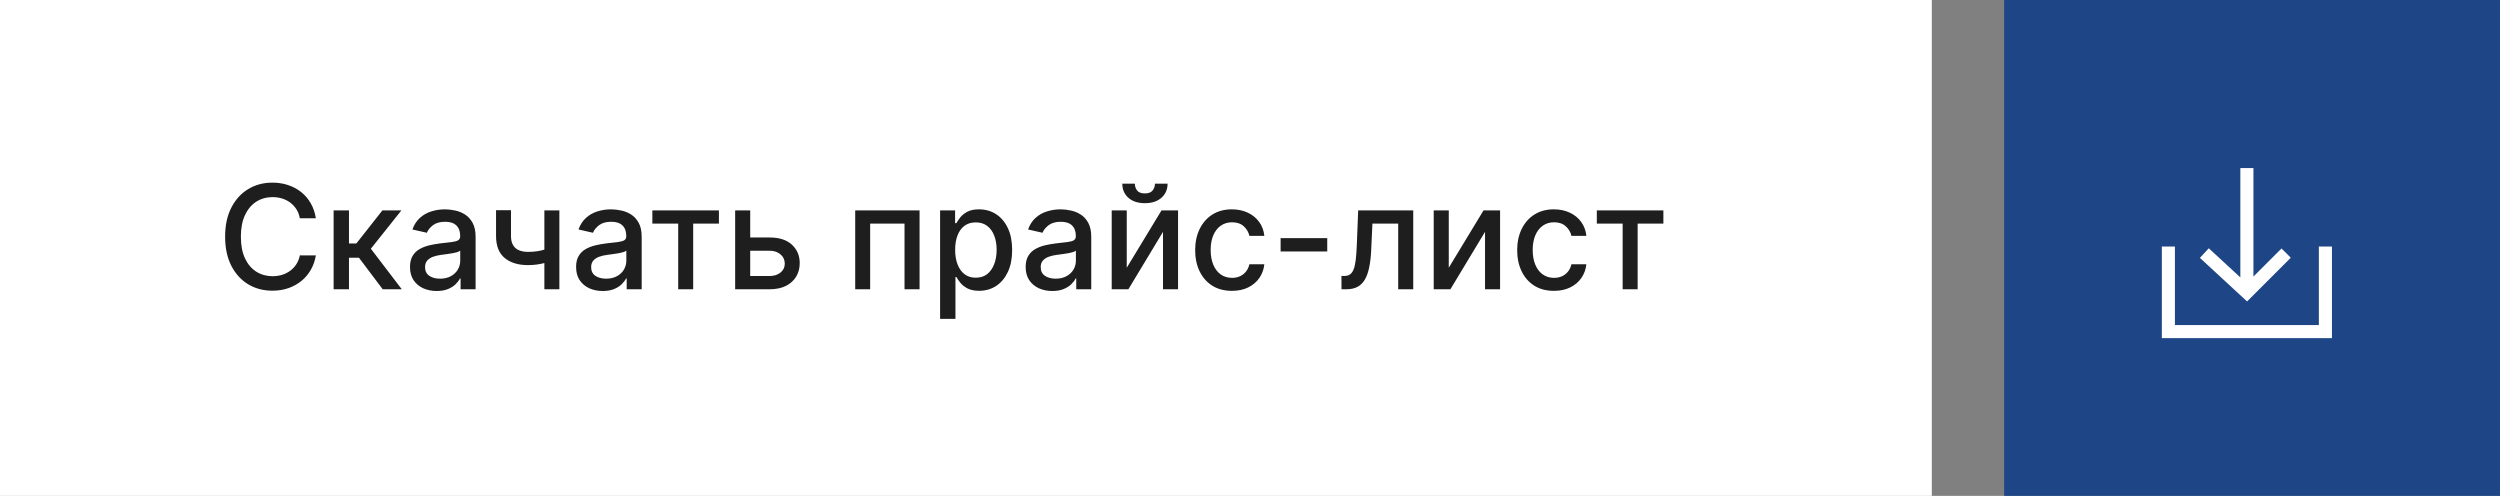
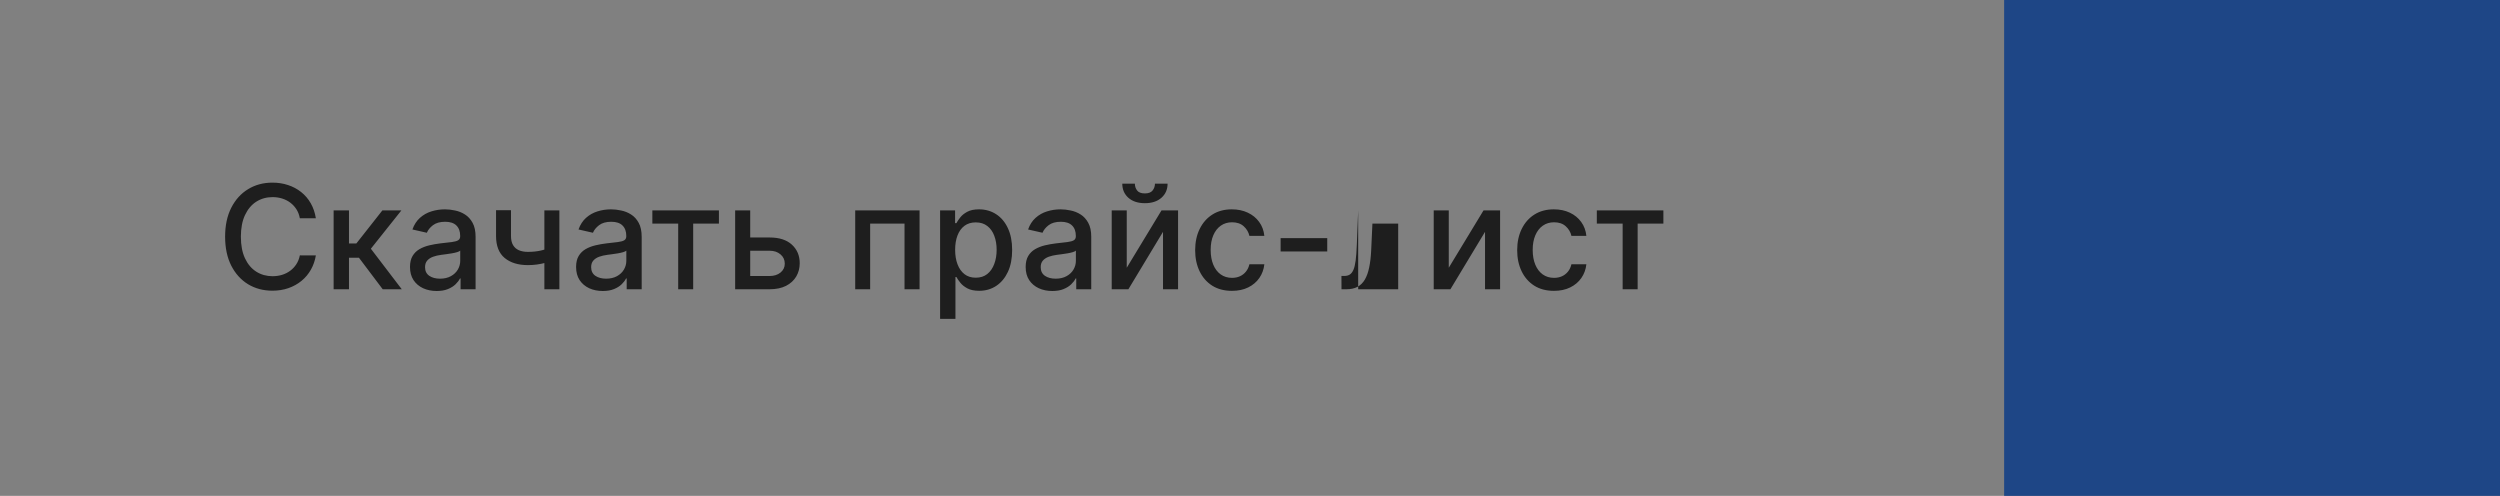
<svg xmlns="http://www.w3.org/2000/svg" width="242" height="48" viewBox="0 0 242 48" fill="none">
  <rect x="0" y="0" width="242" height="48" fill="#808080" stroke="none" />
-   <rect width="187" height="48" fill="white" />
  <rect x="194" width="48" height="48" fill="#1E4686" />
-   <path d="M30.575 21.129H29.024C28.965 20.798 28.854 20.506 28.691 20.254C28.529 20.002 28.33 19.789 28.095 19.613C27.859 19.437 27.596 19.305 27.304 19.215C27.016 19.126 26.709 19.081 26.384 19.081C25.798 19.081 25.272 19.229 24.808 19.523C24.348 19.818 23.983 20.251 23.715 20.821C23.449 21.391 23.317 22.087 23.317 22.909C23.317 23.738 23.449 24.437 23.715 25.007C23.983 25.577 24.349 26.008 24.813 26.3C25.277 26.591 25.799 26.737 26.379 26.737C26.701 26.737 27.006 26.694 27.294 26.608C27.586 26.518 27.849 26.387 28.084 26.215C28.32 26.043 28.519 25.832 28.681 25.584C28.847 25.332 28.961 25.044 29.024 24.719L30.575 24.724C30.492 25.224 30.332 25.685 30.093 26.106C29.858 26.523 29.555 26.885 29.183 27.19C28.815 27.491 28.394 27.725 27.921 27.891C27.447 28.056 26.93 28.139 26.369 28.139C25.488 28.139 24.702 27.93 24.013 27.513C23.323 27.092 22.78 26.49 22.382 25.708C21.988 24.926 21.791 23.993 21.791 22.909C21.791 21.822 21.989 20.889 22.387 20.11C22.785 19.328 23.328 18.728 24.018 18.31C24.707 17.889 25.491 17.679 26.369 17.679C26.91 17.679 27.413 17.757 27.881 17.913C28.351 18.065 28.774 18.291 29.148 18.589C29.523 18.884 29.833 19.245 30.078 19.673C30.323 20.097 30.489 20.582 30.575 21.129ZM32.294 28V20.364H33.781V23.565H34.497L37.017 20.364H38.857L35.899 24.077L38.892 28H37.047L34.745 24.947H33.781V28H32.294ZM42.269 28.169C41.785 28.169 41.347 28.079 40.956 27.901C40.565 27.718 40.255 27.455 40.026 27.11C39.801 26.765 39.688 26.343 39.688 25.842C39.688 25.412 39.771 25.057 39.937 24.778C40.102 24.5 40.326 24.28 40.608 24.117C40.89 23.955 41.205 23.832 41.553 23.749C41.901 23.666 42.255 23.604 42.617 23.56C43.074 23.507 43.445 23.464 43.73 23.431C44.015 23.395 44.222 23.337 44.352 23.257C44.481 23.178 44.545 23.048 44.545 22.869V22.834C44.545 22.4 44.423 22.064 44.178 21.825C43.936 21.587 43.574 21.467 43.094 21.467C42.593 21.467 42.199 21.578 41.91 21.8C41.626 22.019 41.428 22.263 41.319 22.531L39.922 22.213C40.088 21.749 40.33 21.375 40.648 21.09C40.969 20.801 41.339 20.592 41.756 20.463C42.174 20.331 42.613 20.264 43.074 20.264C43.379 20.264 43.702 20.301 44.043 20.374C44.388 20.443 44.709 20.572 45.008 20.761C45.309 20.95 45.556 21.22 45.749 21.572C45.941 21.92 46.037 22.372 46.037 22.929V28H44.585V26.956H44.526C44.429 27.148 44.285 27.337 44.093 27.523C43.901 27.708 43.654 27.863 43.352 27.985C43.051 28.108 42.689 28.169 42.269 28.169ZM42.592 26.976C43.003 26.976 43.354 26.895 43.646 26.732C43.941 26.57 44.164 26.358 44.317 26.096C44.472 25.831 44.55 25.547 44.55 25.246V24.261C44.497 24.314 44.395 24.364 44.242 24.41C44.093 24.454 43.922 24.492 43.73 24.525C43.538 24.555 43.351 24.583 43.168 24.609C42.986 24.633 42.834 24.652 42.711 24.669C42.423 24.706 42.159 24.767 41.92 24.853C41.685 24.939 41.496 25.063 41.354 25.226C41.215 25.385 41.145 25.597 41.145 25.862C41.145 26.23 41.281 26.509 41.553 26.697C41.824 26.883 42.171 26.976 42.592 26.976ZM54.147 20.364V28H52.695V20.364H54.147ZM53.515 23.908V25.191C53.287 25.284 53.045 25.367 52.79 25.44C52.534 25.509 52.266 25.564 51.984 25.604C51.703 25.643 51.409 25.663 51.104 25.663C50.16 25.663 49.409 25.433 48.852 24.972C48.295 24.508 48.017 23.799 48.017 22.845V20.349H49.464V22.845C49.464 23.206 49.53 23.499 49.663 23.724C49.795 23.95 49.984 24.116 50.229 24.222C50.474 24.328 50.766 24.381 51.104 24.381C51.552 24.381 51.964 24.339 52.342 24.256C52.723 24.17 53.114 24.054 53.515 23.908ZM58.347 28.169C57.863 28.169 57.425 28.079 57.034 27.901C56.643 27.718 56.333 27.455 56.104 27.11C55.879 26.765 55.766 26.343 55.766 25.842C55.766 25.412 55.849 25.057 56.015 24.778C56.181 24.5 56.404 24.28 56.686 24.117C56.968 23.955 57.283 23.832 57.631 23.749C57.979 23.666 58.333 23.604 58.695 23.56C59.152 23.507 59.523 23.464 59.808 23.431C60.093 23.395 60.3 23.337 60.43 23.257C60.559 23.178 60.624 23.048 60.624 22.869V22.834C60.624 22.4 60.501 22.064 60.256 21.825C60.014 21.587 59.653 21.467 59.172 21.467C58.671 21.467 58.277 21.578 57.989 21.8C57.704 22.019 57.506 22.263 57.397 22.531L56 22.213C56.166 21.749 56.408 21.375 56.726 21.09C57.047 20.801 57.417 20.592 57.834 20.463C58.252 20.331 58.691 20.264 59.152 20.264C59.457 20.264 59.78 20.301 60.121 20.374C60.466 20.443 60.788 20.572 61.086 20.761C61.388 20.95 61.635 21.22 61.827 21.572C62.019 21.92 62.115 22.372 62.115 22.929V28H60.663V26.956H60.604C60.508 27.148 60.363 27.337 60.171 27.523C59.979 27.708 59.732 27.863 59.43 27.985C59.129 28.108 58.767 28.169 58.347 28.169ZM58.67 26.976C59.081 26.976 59.432 26.895 59.724 26.732C60.019 26.57 60.242 26.358 60.395 26.096C60.551 25.831 60.629 25.547 60.629 25.246V24.261C60.575 24.314 60.473 24.364 60.32 24.41C60.171 24.454 60.001 24.492 59.808 24.525C59.616 24.555 59.429 24.583 59.246 24.609C59.064 24.633 58.912 24.652 58.789 24.669C58.501 24.706 58.237 24.767 57.999 24.853C57.763 24.939 57.574 25.063 57.432 25.226C57.293 25.385 57.223 25.597 57.223 25.862C57.223 26.23 57.359 26.509 57.631 26.697C57.903 26.883 58.249 26.976 58.67 26.976ZM63.148 21.646V20.364H69.591V21.646H67.1V28H65.649V21.646H63.148ZM72.282 22.989H74.499C75.434 22.989 76.153 23.221 76.657 23.685C77.161 24.149 77.413 24.747 77.413 25.479C77.413 25.957 77.3 26.386 77.075 26.767C76.849 27.148 76.519 27.45 76.085 27.672C75.651 27.891 75.122 28 74.499 28H71.163V20.364H72.62V26.717H74.499C74.927 26.717 75.278 26.606 75.553 26.384C75.828 26.159 75.966 25.872 75.966 25.524C75.966 25.156 75.828 24.856 75.553 24.624C75.278 24.389 74.927 24.271 74.499 24.271H72.282V22.989ZM82.784 28V20.364H89.014V28H87.557V21.646H84.231V28H82.784ZM91.001 30.864V20.364H92.453V21.602H92.577C92.663 21.442 92.788 21.259 92.95 21.05C93.112 20.841 93.338 20.659 93.626 20.503C93.915 20.344 94.296 20.264 94.77 20.264C95.386 20.264 95.936 20.42 96.42 20.732C96.904 21.043 97.284 21.492 97.559 22.079C97.837 22.666 97.976 23.371 97.976 24.197C97.976 25.022 97.839 25.73 97.564 26.32C97.289 26.906 96.911 27.359 96.43 27.677C95.95 27.992 95.401 28.149 94.785 28.149C94.321 28.149 93.941 28.071 93.646 27.916C93.355 27.76 93.126 27.577 92.96 27.369C92.794 27.16 92.667 26.974 92.577 26.812H92.488V30.864H91.001ZM92.458 24.182C92.458 24.719 92.536 25.189 92.692 25.594C92.847 25.998 93.073 26.315 93.368 26.543C93.663 26.769 94.024 26.881 94.451 26.881C94.896 26.881 95.267 26.764 95.565 26.528C95.864 26.29 96.089 25.967 96.241 25.559C96.397 25.151 96.475 24.692 96.475 24.182C96.475 23.678 96.399 23.226 96.246 22.825C96.097 22.424 95.872 22.107 95.57 21.875C95.272 21.643 94.899 21.527 94.451 21.527C94.021 21.527 93.656 21.638 93.358 21.86C93.063 22.082 92.839 22.392 92.687 22.79C92.534 23.188 92.458 23.651 92.458 24.182ZM101.864 28.169C101.38 28.169 100.943 28.079 100.552 27.901C100.161 27.718 99.851 27.455 99.622 27.11C99.397 26.765 99.284 26.343 99.284 25.842C99.284 25.412 99.367 25.057 99.532 24.778C99.698 24.5 99.922 24.28 100.204 24.117C100.485 23.955 100.8 23.832 101.148 23.749C101.496 23.666 101.851 23.604 102.212 23.56C102.67 23.507 103.041 23.464 103.326 23.431C103.611 23.395 103.818 23.337 103.947 23.257C104.077 23.178 104.141 23.048 104.141 22.869V22.834C104.141 22.4 104.019 22.064 103.773 21.825C103.531 21.587 103.17 21.467 102.689 21.467C102.189 21.467 101.795 21.578 101.506 21.8C101.221 22.019 101.024 22.263 100.915 22.531L99.518 22.213C99.683 21.749 99.925 21.375 100.243 21.09C100.565 20.801 100.934 20.592 101.352 20.463C101.77 20.331 102.209 20.264 102.67 20.264C102.974 20.264 103.298 20.301 103.639 20.374C103.984 20.443 104.305 20.572 104.604 20.761C104.905 20.95 105.152 21.22 105.344 21.572C105.537 21.92 105.633 22.372 105.633 22.929V28H104.181V26.956H104.121C104.025 27.148 103.881 27.337 103.689 27.523C103.497 27.708 103.25 27.863 102.948 27.985C102.646 28.108 102.285 28.169 101.864 28.169ZM102.187 26.976C102.598 26.976 102.95 26.895 103.241 26.732C103.536 26.57 103.76 26.358 103.912 26.096C104.068 25.831 104.146 25.547 104.146 25.246V24.261C104.093 24.314 103.99 24.364 103.838 24.41C103.689 24.454 103.518 24.492 103.326 24.525C103.134 24.555 102.946 24.583 102.764 24.609C102.582 24.633 102.429 24.652 102.307 24.669C102.018 24.706 101.755 24.767 101.516 24.853C101.281 24.939 101.092 25.063 100.949 25.226C100.81 25.385 100.741 25.597 100.741 25.862C100.741 26.23 100.876 26.509 101.148 26.697C101.42 26.883 101.766 26.976 102.187 26.976ZM109.069 25.917L112.435 20.364H114.036V28H112.579V22.442L109.228 28H107.613V20.364H109.069V25.917ZM111.799 17.778H113.022C113.022 18.338 112.823 18.794 112.425 19.146C112.031 19.494 111.497 19.668 110.824 19.668C110.155 19.668 109.623 19.494 109.228 19.146C108.834 18.794 108.637 18.338 108.637 17.778H109.855C109.855 18.027 109.928 18.247 110.074 18.44C110.219 18.629 110.47 18.723 110.824 18.723C111.172 18.723 111.421 18.629 111.57 18.44C111.722 18.251 111.799 18.03 111.799 17.778ZM119.251 28.154C118.512 28.154 117.876 27.987 117.342 27.652C116.812 27.314 116.404 26.848 116.119 26.255C115.834 25.662 115.691 24.982 115.691 24.217C115.691 23.441 115.837 22.757 116.129 22.163C116.421 21.567 116.832 21.101 117.362 20.766C117.892 20.432 118.517 20.264 119.236 20.264C119.816 20.264 120.333 20.372 120.787 20.587C121.241 20.799 121.608 21.098 121.886 21.482C122.168 21.867 122.335 22.316 122.388 22.829H120.941C120.862 22.472 120.68 22.163 120.395 21.905C120.113 21.646 119.735 21.517 119.261 21.517C118.847 21.517 118.484 21.626 118.172 21.845C117.864 22.061 117.624 22.369 117.451 22.77C117.279 23.168 117.193 23.638 117.193 24.182C117.193 24.739 117.277 25.219 117.446 25.624C117.615 26.028 117.854 26.341 118.162 26.563C118.474 26.785 118.84 26.896 119.261 26.896C119.543 26.896 119.798 26.845 120.027 26.742C120.259 26.636 120.453 26.485 120.608 26.29C120.767 26.094 120.878 25.859 120.941 25.584H122.388C122.335 26.078 122.174 26.518 121.906 26.906C121.637 27.294 121.278 27.599 120.827 27.821C120.38 28.043 119.854 28.154 119.251 28.154ZM128.477 23.053V24.341H123.963V23.053H128.477ZM129.857 28L129.852 26.712H130.125C130.337 26.712 130.515 26.668 130.657 26.578C130.803 26.485 130.922 26.329 131.015 26.111C131.108 25.892 131.179 25.59 131.229 25.206C131.279 24.818 131.315 24.331 131.338 23.744L131.472 20.364H136.802V28H135.345V21.646H132.85L132.73 24.241C132.7 24.871 132.636 25.421 132.536 25.892C132.44 26.363 132.299 26.755 132.114 27.07C131.928 27.382 131.69 27.616 131.398 27.771C131.106 27.924 130.752 28 130.334 28H129.857ZM140.241 25.917L143.607 20.364H145.208V28H143.751V22.442L140.4 28H138.784V20.364H140.241V25.917ZM150.423 28.154C149.684 28.154 149.047 27.987 148.514 27.652C147.984 27.314 147.576 26.848 147.291 26.255C147.006 25.662 146.863 24.982 146.863 24.217C146.863 23.441 147.009 22.757 147.301 22.163C147.592 21.567 148.003 21.101 148.534 20.766C149.064 20.432 149.689 20.264 150.408 20.264C150.988 20.264 151.505 20.372 151.959 20.587C152.413 20.799 152.779 21.098 153.058 21.482C153.34 21.867 153.507 22.316 153.56 22.829H152.113C152.034 22.472 151.851 22.163 151.566 21.905C151.285 21.646 150.907 21.517 150.433 21.517C150.019 21.517 149.656 21.626 149.344 21.845C149.036 22.061 148.796 22.369 148.623 22.77C148.451 23.168 148.365 23.638 148.365 24.182C148.365 24.739 148.449 25.219 148.618 25.624C148.787 26.028 149.026 26.341 149.334 26.563C149.646 26.785 150.012 26.896 150.433 26.896C150.715 26.896 150.97 26.845 151.199 26.742C151.431 26.636 151.624 26.485 151.78 26.29C151.939 26.094 152.05 25.859 152.113 25.584H153.56C153.507 26.078 153.346 26.518 153.078 26.906C152.809 27.294 152.45 27.599 151.999 27.821C151.551 28.043 151.026 28.154 150.423 28.154ZM154.572 21.646V20.364H161.015V21.646H158.524V28H157.072V21.646H154.572Z" fill="#1E1E1E" />
-   <path fill-rule="evenodd" clip-rule="evenodd" d="M216.866 26.853V16.267H218.132V26.771L220.851 24.052L221.747 24.948L217.517 29.179L212.952 24.963L213.81 24.034L216.866 26.853ZM210.532 31.467V23.867H209.266V32.733H225.732V23.867H224.466V31.467H210.532Z" fill="white" />
+   <path d="M30.575 21.129H29.024C28.965 20.798 28.854 20.506 28.691 20.254C28.529 20.002 28.33 19.789 28.095 19.613C27.859 19.437 27.596 19.305 27.304 19.215C27.016 19.126 26.709 19.081 26.384 19.081C25.798 19.081 25.272 19.229 24.808 19.523C24.348 19.818 23.983 20.251 23.715 20.821C23.449 21.391 23.317 22.087 23.317 22.909C23.317 23.738 23.449 24.437 23.715 25.007C23.983 25.577 24.349 26.008 24.813 26.3C25.277 26.591 25.799 26.737 26.379 26.737C26.701 26.737 27.006 26.694 27.294 26.608C27.586 26.518 27.849 26.387 28.084 26.215C28.32 26.043 28.519 25.832 28.681 25.584C28.847 25.332 28.961 25.044 29.024 24.719L30.575 24.724C30.492 25.224 30.332 25.685 30.093 26.106C29.858 26.523 29.555 26.885 29.183 27.19C28.815 27.491 28.394 27.725 27.921 27.891C27.447 28.056 26.93 28.139 26.369 28.139C25.488 28.139 24.702 27.93 24.013 27.513C23.323 27.092 22.78 26.49 22.382 25.708C21.988 24.926 21.791 23.993 21.791 22.909C21.791 21.822 21.989 20.889 22.387 20.11C22.785 19.328 23.328 18.728 24.018 18.31C24.707 17.889 25.491 17.679 26.369 17.679C26.91 17.679 27.413 17.757 27.881 17.913C28.351 18.065 28.774 18.291 29.148 18.589C29.523 18.884 29.833 19.245 30.078 19.673C30.323 20.097 30.489 20.582 30.575 21.129ZM32.294 28V20.364H33.781V23.565H34.497L37.017 20.364H38.857L35.899 24.077L38.892 28H37.047L34.745 24.947H33.781V28H32.294ZM42.269 28.169C41.785 28.169 41.347 28.079 40.956 27.901C40.565 27.718 40.255 27.455 40.026 27.11C39.801 26.765 39.688 26.343 39.688 25.842C39.688 25.412 39.771 25.057 39.937 24.778C40.102 24.5 40.326 24.28 40.608 24.117C40.89 23.955 41.205 23.832 41.553 23.749C41.901 23.666 42.255 23.604 42.617 23.56C43.074 23.507 43.445 23.464 43.73 23.431C44.015 23.395 44.222 23.337 44.352 23.257C44.481 23.178 44.545 23.048 44.545 22.869V22.834C44.545 22.4 44.423 22.064 44.178 21.825C43.936 21.587 43.574 21.467 43.094 21.467C42.593 21.467 42.199 21.578 41.91 21.8C41.626 22.019 41.428 22.263 41.319 22.531L39.922 22.213C40.088 21.749 40.33 21.375 40.648 21.09C40.969 20.801 41.339 20.592 41.756 20.463C42.174 20.331 42.613 20.264 43.074 20.264C43.379 20.264 43.702 20.301 44.043 20.374C44.388 20.443 44.709 20.572 45.008 20.761C45.309 20.95 45.556 21.22 45.749 21.572C45.941 21.92 46.037 22.372 46.037 22.929V28H44.585V26.956H44.526C44.429 27.148 44.285 27.337 44.093 27.523C43.901 27.708 43.654 27.863 43.352 27.985C43.051 28.108 42.689 28.169 42.269 28.169ZM42.592 26.976C43.003 26.976 43.354 26.895 43.646 26.732C43.941 26.57 44.164 26.358 44.317 26.096C44.472 25.831 44.55 25.547 44.55 25.246V24.261C44.497 24.314 44.395 24.364 44.242 24.41C44.093 24.454 43.922 24.492 43.73 24.525C43.538 24.555 43.351 24.583 43.168 24.609C42.986 24.633 42.834 24.652 42.711 24.669C42.423 24.706 42.159 24.767 41.92 24.853C41.685 24.939 41.496 25.063 41.354 25.226C41.215 25.385 41.145 25.597 41.145 25.862C41.145 26.23 41.281 26.509 41.553 26.697C41.824 26.883 42.171 26.976 42.592 26.976ZM54.147 20.364V28H52.695V20.364H54.147ZM53.515 23.908V25.191C53.287 25.284 53.045 25.367 52.79 25.44C52.534 25.509 52.266 25.564 51.984 25.604C51.703 25.643 51.409 25.663 51.104 25.663C50.16 25.663 49.409 25.433 48.852 24.972C48.295 24.508 48.017 23.799 48.017 22.845V20.349H49.464V22.845C49.464 23.206 49.53 23.499 49.663 23.724C49.795 23.95 49.984 24.116 50.229 24.222C50.474 24.328 50.766 24.381 51.104 24.381C51.552 24.381 51.964 24.339 52.342 24.256C52.723 24.17 53.114 24.054 53.515 23.908ZM58.347 28.169C57.863 28.169 57.425 28.079 57.034 27.901C56.643 27.718 56.333 27.455 56.104 27.11C55.879 26.765 55.766 26.343 55.766 25.842C55.766 25.412 55.849 25.057 56.015 24.778C56.181 24.5 56.404 24.28 56.686 24.117C56.968 23.955 57.283 23.832 57.631 23.749C57.979 23.666 58.333 23.604 58.695 23.56C59.152 23.507 59.523 23.464 59.808 23.431C60.093 23.395 60.3 23.337 60.43 23.257C60.559 23.178 60.624 23.048 60.624 22.869V22.834C60.624 22.4 60.501 22.064 60.256 21.825C60.014 21.587 59.653 21.467 59.172 21.467C58.671 21.467 58.277 21.578 57.989 21.8C57.704 22.019 57.506 22.263 57.397 22.531L56 22.213C56.166 21.749 56.408 21.375 56.726 21.09C57.047 20.801 57.417 20.592 57.834 20.463C58.252 20.331 58.691 20.264 59.152 20.264C59.457 20.264 59.78 20.301 60.121 20.374C60.466 20.443 60.788 20.572 61.086 20.761C61.388 20.95 61.635 21.22 61.827 21.572C62.019 21.92 62.115 22.372 62.115 22.929V28H60.663V26.956H60.604C60.508 27.148 60.363 27.337 60.171 27.523C59.979 27.708 59.732 27.863 59.43 27.985C59.129 28.108 58.767 28.169 58.347 28.169ZM58.67 26.976C59.081 26.976 59.432 26.895 59.724 26.732C60.019 26.57 60.242 26.358 60.395 26.096C60.551 25.831 60.629 25.547 60.629 25.246V24.261C60.575 24.314 60.473 24.364 60.32 24.41C60.171 24.454 60.001 24.492 59.808 24.525C59.616 24.555 59.429 24.583 59.246 24.609C59.064 24.633 58.912 24.652 58.789 24.669C58.501 24.706 58.237 24.767 57.999 24.853C57.763 24.939 57.574 25.063 57.432 25.226C57.293 25.385 57.223 25.597 57.223 25.862C57.223 26.23 57.359 26.509 57.631 26.697C57.903 26.883 58.249 26.976 58.67 26.976ZM63.148 21.646V20.364H69.591V21.646H67.1V28H65.649V21.646H63.148ZM72.282 22.989H74.499C75.434 22.989 76.153 23.221 76.657 23.685C77.161 24.149 77.413 24.747 77.413 25.479C77.413 25.957 77.3 26.386 77.075 26.767C76.849 27.148 76.519 27.45 76.085 27.672C75.651 27.891 75.122 28 74.499 28H71.163V20.364H72.62V26.717H74.499C74.927 26.717 75.278 26.606 75.553 26.384C75.828 26.159 75.966 25.872 75.966 25.524C75.966 25.156 75.828 24.856 75.553 24.624C75.278 24.389 74.927 24.271 74.499 24.271H72.282V22.989ZM82.784 28V20.364H89.014V28H87.557V21.646H84.231V28H82.784ZM91.001 30.864V20.364H92.453V21.602H92.577C92.663 21.442 92.788 21.259 92.95 21.05C93.112 20.841 93.338 20.659 93.626 20.503C93.915 20.344 94.296 20.264 94.77 20.264C95.386 20.264 95.936 20.42 96.42 20.732C96.904 21.043 97.284 21.492 97.559 22.079C97.837 22.666 97.976 23.371 97.976 24.197C97.976 25.022 97.839 25.73 97.564 26.32C97.289 26.906 96.911 27.359 96.43 27.677C95.95 27.992 95.401 28.149 94.785 28.149C94.321 28.149 93.941 28.071 93.646 27.916C93.355 27.76 93.126 27.577 92.96 27.369C92.794 27.16 92.667 26.974 92.577 26.812H92.488V30.864H91.001ZM92.458 24.182C92.458 24.719 92.536 25.189 92.692 25.594C92.847 25.998 93.073 26.315 93.368 26.543C93.663 26.769 94.024 26.881 94.451 26.881C94.896 26.881 95.267 26.764 95.565 26.528C95.864 26.29 96.089 25.967 96.241 25.559C96.397 25.151 96.475 24.692 96.475 24.182C96.475 23.678 96.399 23.226 96.246 22.825C96.097 22.424 95.872 22.107 95.57 21.875C95.272 21.643 94.899 21.527 94.451 21.527C94.021 21.527 93.656 21.638 93.358 21.86C93.063 22.082 92.839 22.392 92.687 22.79C92.534 23.188 92.458 23.651 92.458 24.182ZM101.864 28.169C101.38 28.169 100.943 28.079 100.552 27.901C100.161 27.718 99.851 27.455 99.622 27.11C99.397 26.765 99.284 26.343 99.284 25.842C99.284 25.412 99.367 25.057 99.532 24.778C99.698 24.5 99.922 24.28 100.204 24.117C100.485 23.955 100.8 23.832 101.148 23.749C101.496 23.666 101.851 23.604 102.212 23.56C102.67 23.507 103.041 23.464 103.326 23.431C103.611 23.395 103.818 23.337 103.947 23.257C104.077 23.178 104.141 23.048 104.141 22.869V22.834C104.141 22.4 104.019 22.064 103.773 21.825C103.531 21.587 103.17 21.467 102.689 21.467C102.189 21.467 101.795 21.578 101.506 21.8C101.221 22.019 101.024 22.263 100.915 22.531L99.518 22.213C99.683 21.749 99.925 21.375 100.243 21.09C100.565 20.801 100.934 20.592 101.352 20.463C101.77 20.331 102.209 20.264 102.67 20.264C102.974 20.264 103.298 20.301 103.639 20.374C103.984 20.443 104.305 20.572 104.604 20.761C104.905 20.95 105.152 21.22 105.344 21.572C105.537 21.92 105.633 22.372 105.633 22.929V28H104.181V26.956H104.121C104.025 27.148 103.881 27.337 103.689 27.523C103.497 27.708 103.25 27.863 102.948 27.985C102.646 28.108 102.285 28.169 101.864 28.169ZM102.187 26.976C102.598 26.976 102.95 26.895 103.241 26.732C103.536 26.57 103.76 26.358 103.912 26.096C104.068 25.831 104.146 25.547 104.146 25.246V24.261C104.093 24.314 103.99 24.364 103.838 24.41C103.689 24.454 103.518 24.492 103.326 24.525C103.134 24.555 102.946 24.583 102.764 24.609C102.582 24.633 102.429 24.652 102.307 24.669C102.018 24.706 101.755 24.767 101.516 24.853C101.281 24.939 101.092 25.063 100.949 25.226C100.81 25.385 100.741 25.597 100.741 25.862C100.741 26.23 100.876 26.509 101.148 26.697C101.42 26.883 101.766 26.976 102.187 26.976ZM109.069 25.917L112.435 20.364H114.036V28H112.579V22.442L109.228 28H107.613V20.364H109.069V25.917ZM111.799 17.778H113.022C113.022 18.338 112.823 18.794 112.425 19.146C112.031 19.494 111.497 19.668 110.824 19.668C110.155 19.668 109.623 19.494 109.228 19.146C108.834 18.794 108.637 18.338 108.637 17.778H109.855C109.855 18.027 109.928 18.247 110.074 18.44C110.219 18.629 110.47 18.723 110.824 18.723C111.172 18.723 111.421 18.629 111.57 18.44C111.722 18.251 111.799 18.03 111.799 17.778ZM119.251 28.154C118.512 28.154 117.876 27.987 117.342 27.652C116.812 27.314 116.404 26.848 116.119 26.255C115.834 25.662 115.691 24.982 115.691 24.217C115.691 23.441 115.837 22.757 116.129 22.163C116.421 21.567 116.832 21.101 117.362 20.766C117.892 20.432 118.517 20.264 119.236 20.264C119.816 20.264 120.333 20.372 120.787 20.587C121.241 20.799 121.608 21.098 121.886 21.482C122.168 21.867 122.335 22.316 122.388 22.829H120.941C120.862 22.472 120.68 22.163 120.395 21.905C120.113 21.646 119.735 21.517 119.261 21.517C118.847 21.517 118.484 21.626 118.172 21.845C117.864 22.061 117.624 22.369 117.451 22.77C117.279 23.168 117.193 23.638 117.193 24.182C117.193 24.739 117.277 25.219 117.446 25.624C117.615 26.028 117.854 26.341 118.162 26.563C118.474 26.785 118.84 26.896 119.261 26.896C119.543 26.896 119.798 26.845 120.027 26.742C120.259 26.636 120.453 26.485 120.608 26.29C120.767 26.094 120.878 25.859 120.941 25.584H122.388C122.335 26.078 122.174 26.518 121.906 26.906C121.637 27.294 121.278 27.599 120.827 27.821C120.38 28.043 119.854 28.154 119.251 28.154ZM128.477 23.053V24.341H123.963V23.053H128.477ZM129.857 28L129.852 26.712H130.125C130.337 26.712 130.515 26.668 130.657 26.578C130.803 26.485 130.922 26.329 131.015 26.111C131.108 25.892 131.179 25.59 131.229 25.206C131.279 24.818 131.315 24.331 131.338 23.744L131.472 20.364V28H135.345V21.646H132.85L132.73 24.241C132.7 24.871 132.636 25.421 132.536 25.892C132.44 26.363 132.299 26.755 132.114 27.07C131.928 27.382 131.69 27.616 131.398 27.771C131.106 27.924 130.752 28 130.334 28H129.857ZM140.241 25.917L143.607 20.364H145.208V28H143.751V22.442L140.4 28H138.784V20.364H140.241V25.917ZM150.423 28.154C149.684 28.154 149.047 27.987 148.514 27.652C147.984 27.314 147.576 26.848 147.291 26.255C147.006 25.662 146.863 24.982 146.863 24.217C146.863 23.441 147.009 22.757 147.301 22.163C147.592 21.567 148.003 21.101 148.534 20.766C149.064 20.432 149.689 20.264 150.408 20.264C150.988 20.264 151.505 20.372 151.959 20.587C152.413 20.799 152.779 21.098 153.058 21.482C153.34 21.867 153.507 22.316 153.56 22.829H152.113C152.034 22.472 151.851 22.163 151.566 21.905C151.285 21.646 150.907 21.517 150.433 21.517C150.019 21.517 149.656 21.626 149.344 21.845C149.036 22.061 148.796 22.369 148.623 22.77C148.451 23.168 148.365 23.638 148.365 24.182C148.365 24.739 148.449 25.219 148.618 25.624C148.787 26.028 149.026 26.341 149.334 26.563C149.646 26.785 150.012 26.896 150.433 26.896C150.715 26.896 150.97 26.845 151.199 26.742C151.431 26.636 151.624 26.485 151.78 26.29C151.939 26.094 152.05 25.859 152.113 25.584H153.56C153.507 26.078 153.346 26.518 153.078 26.906C152.809 27.294 152.45 27.599 151.999 27.821C151.551 28.043 151.026 28.154 150.423 28.154ZM154.572 21.646V20.364H161.015V21.646H158.524V28H157.072V21.646H154.572Z" fill="#1E1E1E" />
</svg>